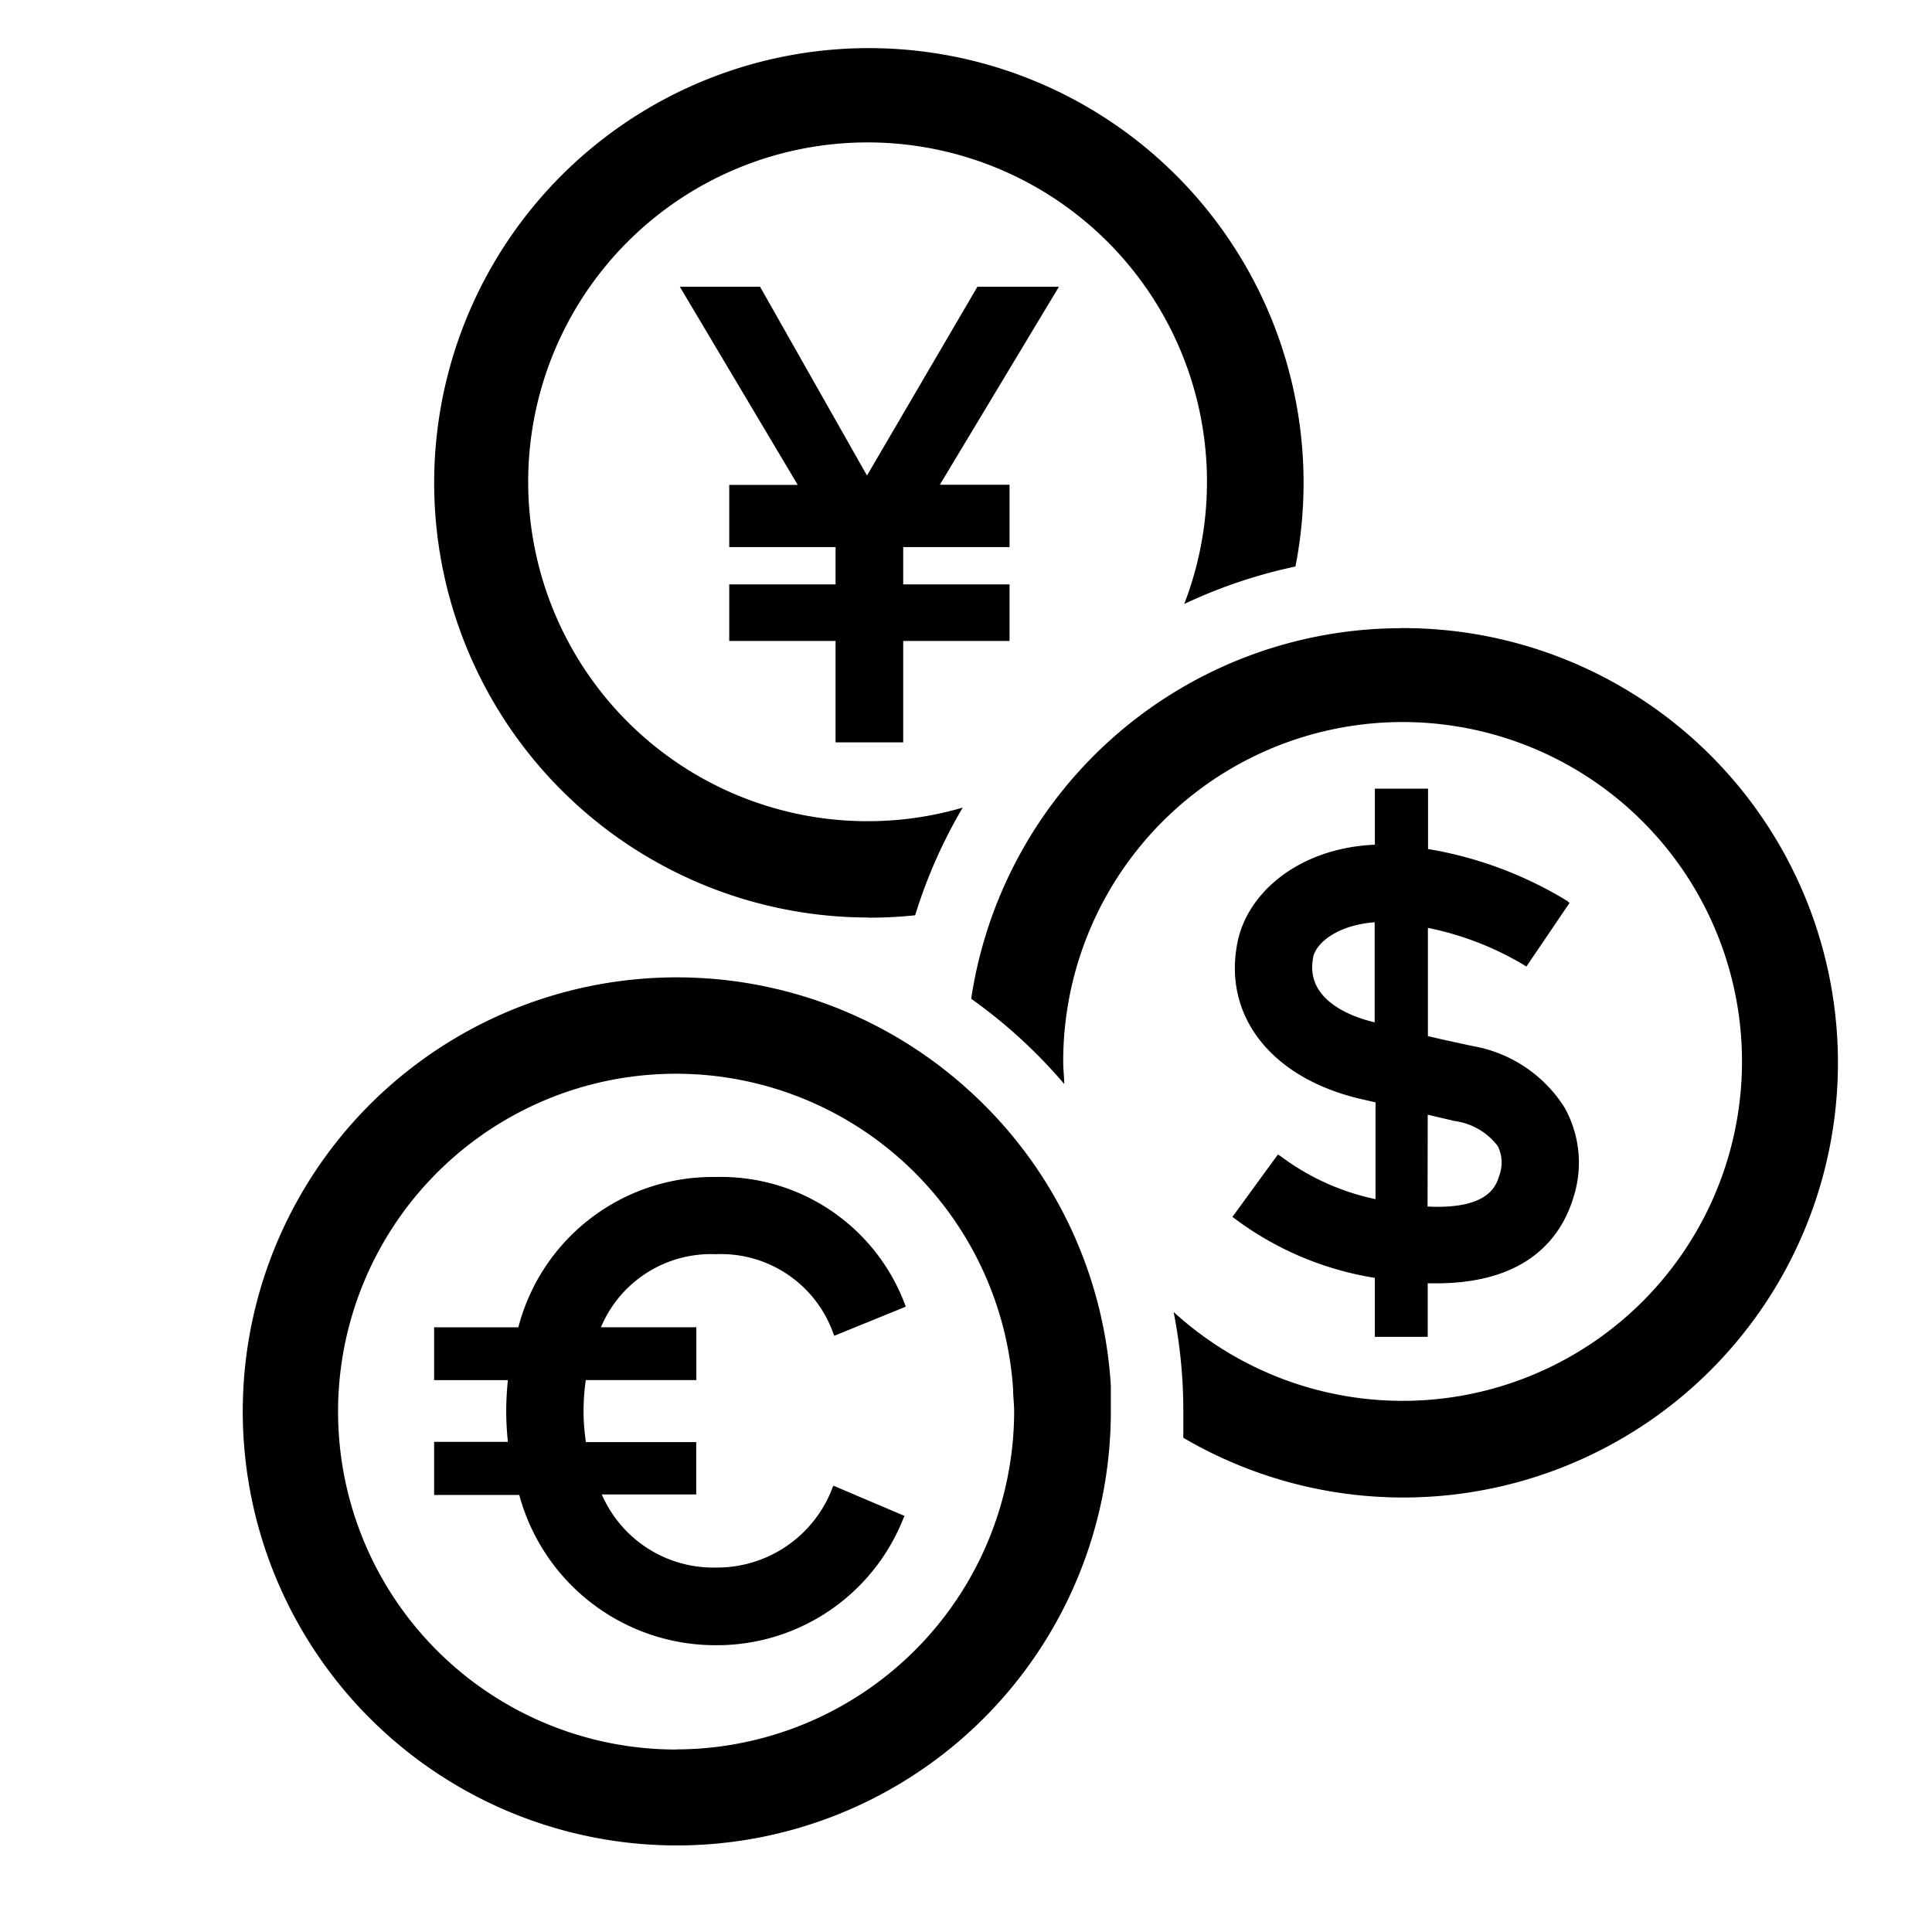
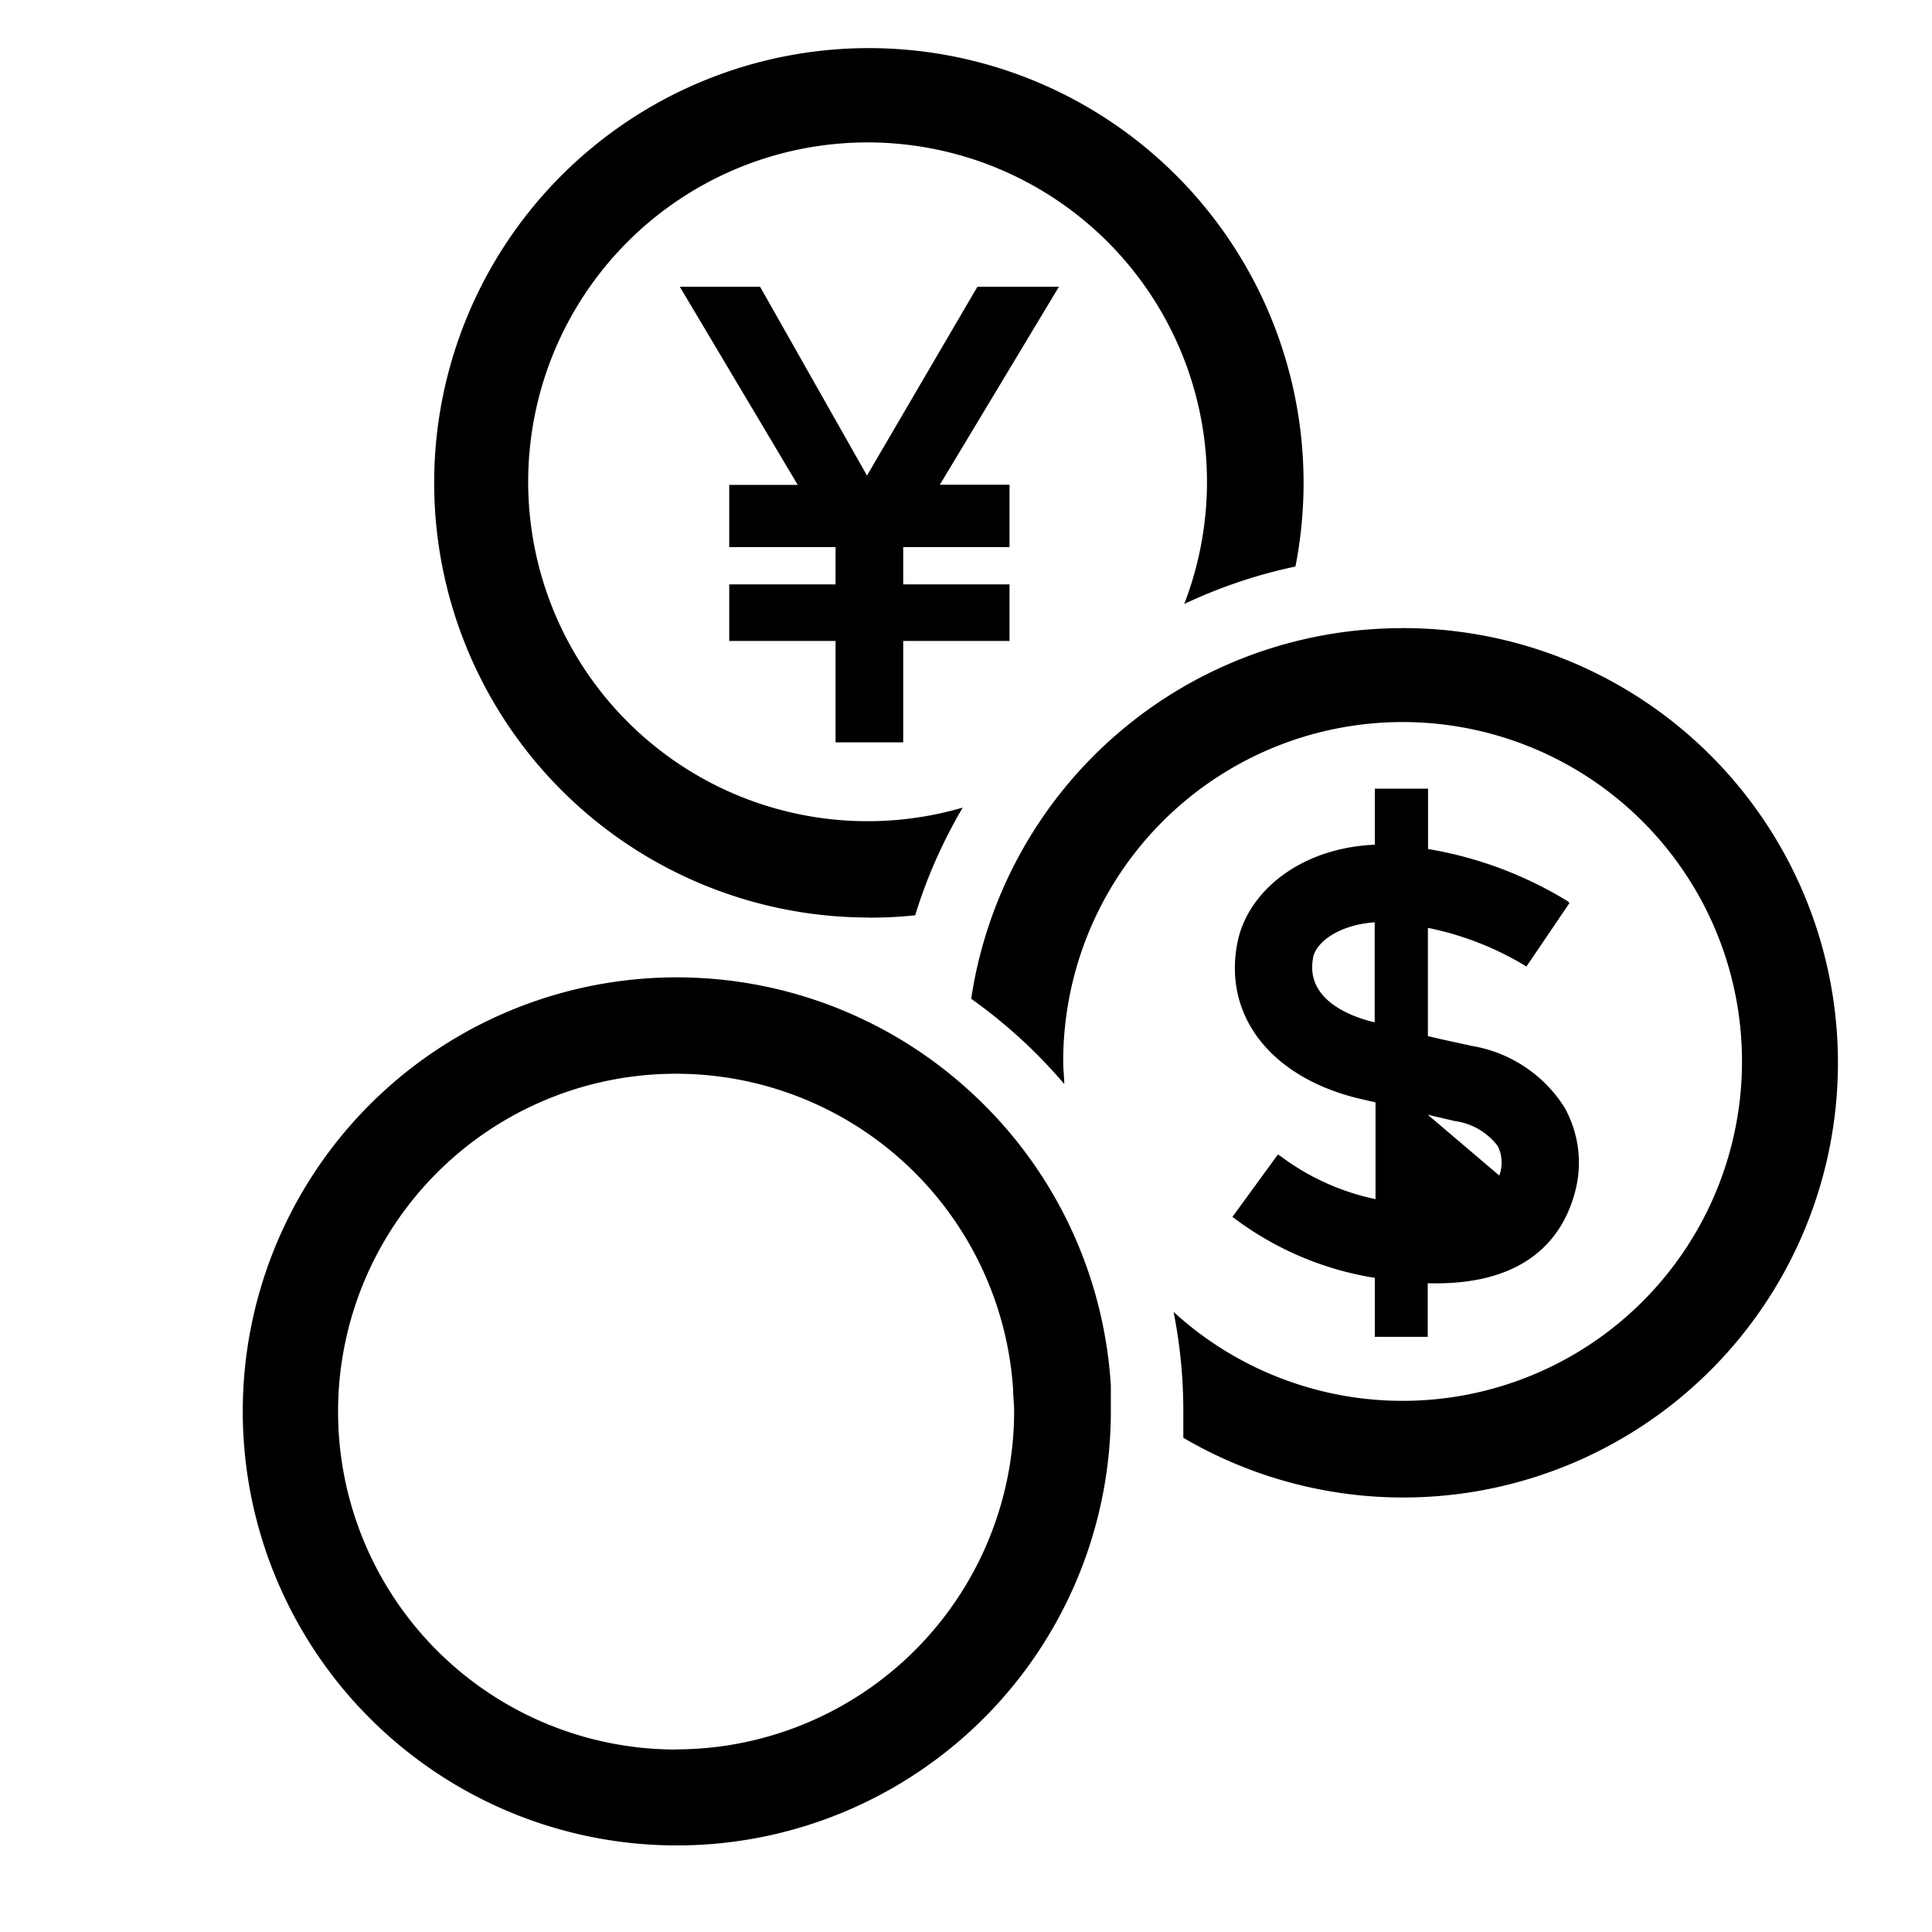
<svg xmlns="http://www.w3.org/2000/svg" width="64" height="64" viewBox="0 0 64 64">
  <defs>
    <style>.a{fill:none;}</style>
  </defs>
  <rect class="a" width="64" height="64" />
  <g transform="translate(8.037 1.597)">
    <path d="M39.887,31.632a14.488,14.488,0,0,0,1.53-.079,16.706,16.706,0,0,1,1.575-3.567,11.243,11.243,0,1,1,7.338-6.745A16.662,16.662,0,0,1,54.014,20,14.4,14.4,0,1,0,39.9,31.627Z" transform="translate(-19.138 -2.83)" />
    <path d="M42.558,16.83H39.9l3.906,6.564H41.537v2.06h3.522V26.69H41.537v1.874h3.522v3.358H47.3V28.564h3.522V26.69H47.3V25.454h3.522V23.389H48.513l3.945-6.559h-2.7L46.1,23.084Z" transform="translate(-25.417 -8.928)" />
    <path d="M71.223,36.87A14.415,14.415,0,0,0,57,49.146a16.933,16.933,0,0,1,3.082,2.822c0-.243-.034-.48-.034-.722a11.243,11.243,0,1,1,3.657,8.274,16.81,16.81,0,0,1,.322,3.268v.9a14.4,14.4,0,1,0,7.2-26.821Z" transform="translate(-32.865 -17.657)" />
-     <path d="M73.922,58.459l-.085-.051L72.33,60.474l.062.045a10.5,10.5,0,0,0,4.656,1.975v1.953H78.8V62.675h.277c3.059,0,4.165-1.558,4.555-2.862a3.748,3.748,0,0,0-.3-2.963,4.515,4.515,0,0,0-3.059-2.038l-1.01-.22-.457-.107V50.9A10.1,10.1,0,0,1,82,52.137l.068.045,1.428-2.105-.062-.062a12.931,12.931,0,0,0-4.623-1.727v-2H77.049v1.857c-2.5.107-4.233,1.58-4.555,3.257-.474,2.427,1.129,4.448,4.013,5.148l.564.13v3.206A7.947,7.947,0,0,1,73.922,58.459ZM75,51.889c.1-.514.852-1.089,2.043-1.174v3.313c-.745-.169-2.314-.734-2.038-2.139Zm3.8,5.2.892.209a2.151,2.151,0,0,1,1.428.83,1.23,1.23,0,0,1,.051.976c-.1.322-.339,1.129-2.376,1.027Z" transform="translate(-39.542 -21.76)" />
+     <path d="M73.922,58.459l-.085-.051L72.33,60.474l.062.045a10.5,10.5,0,0,0,4.656,1.975v1.953H78.8V62.675h.277c3.059,0,4.165-1.558,4.555-2.862a3.748,3.748,0,0,0-.3-2.963,4.515,4.515,0,0,0-3.059-2.038l-1.01-.22-.457-.107V50.9A10.1,10.1,0,0,1,82,52.137l.068.045,1.428-2.105-.062-.062a12.931,12.931,0,0,0-4.623-1.727v-2H77.049v1.857c-2.5.107-4.233,1.58-4.555,3.257-.474,2.427,1.129,4.448,4.013,5.148l.564.13v3.206A7.947,7.947,0,0,1,73.922,58.459ZM75,51.889c.1-.514.852-1.089,2.043-1.174v3.313c-.745-.169-2.314-.734-2.038-2.139Zm3.8,5.2.892.209a2.151,2.151,0,0,1,1.428.83,1.23,1.23,0,0,1,.051.976Z" transform="translate(-39.542 -21.76)" />
    <path d="M38.228,61.038A14.378,14.378,0,1,0,43,71.733v-.847A14.37,14.37,0,0,0,38.228,61.038ZM28.6,82.937A11.193,11.193,0,1,1,39.763,71.011c0,.243.034.48.034.722a11.215,11.215,0,0,1-11.2,11.2Z" transform="translate(-14.239 -26.579)" />
-     <path d="M34.8,71.635a3.951,3.951,0,0,1,3.906,2.63l.028.073,2.371-.965-.028-.073A6.508,6.508,0,0,0,34.8,69.078a6.649,6.649,0,0,0-6.53,4.978H25.48v1.75h2.444a10.048,10.048,0,0,0-.056,1.022,9.926,9.926,0,0,0,.056,1.022H25.48V79.61H28.3a6.734,6.734,0,0,0,6.519,4.978,6.643,6.643,0,0,0,6.209-4.211l.034-.073-2.354-1-.034.073A4.086,4.086,0,0,1,34.8,82.015a4.024,4.024,0,0,1-3.765-2.421h3.127V77.86H30.509a6.891,6.891,0,0,1-.079-1.022,7.483,7.483,0,0,1,.073-1.033h3.663v-1.75H31.006A3.951,3.951,0,0,1,34.8,71.635Z" transform="translate(-19.136 -31.685)" />
  </g>
</svg>